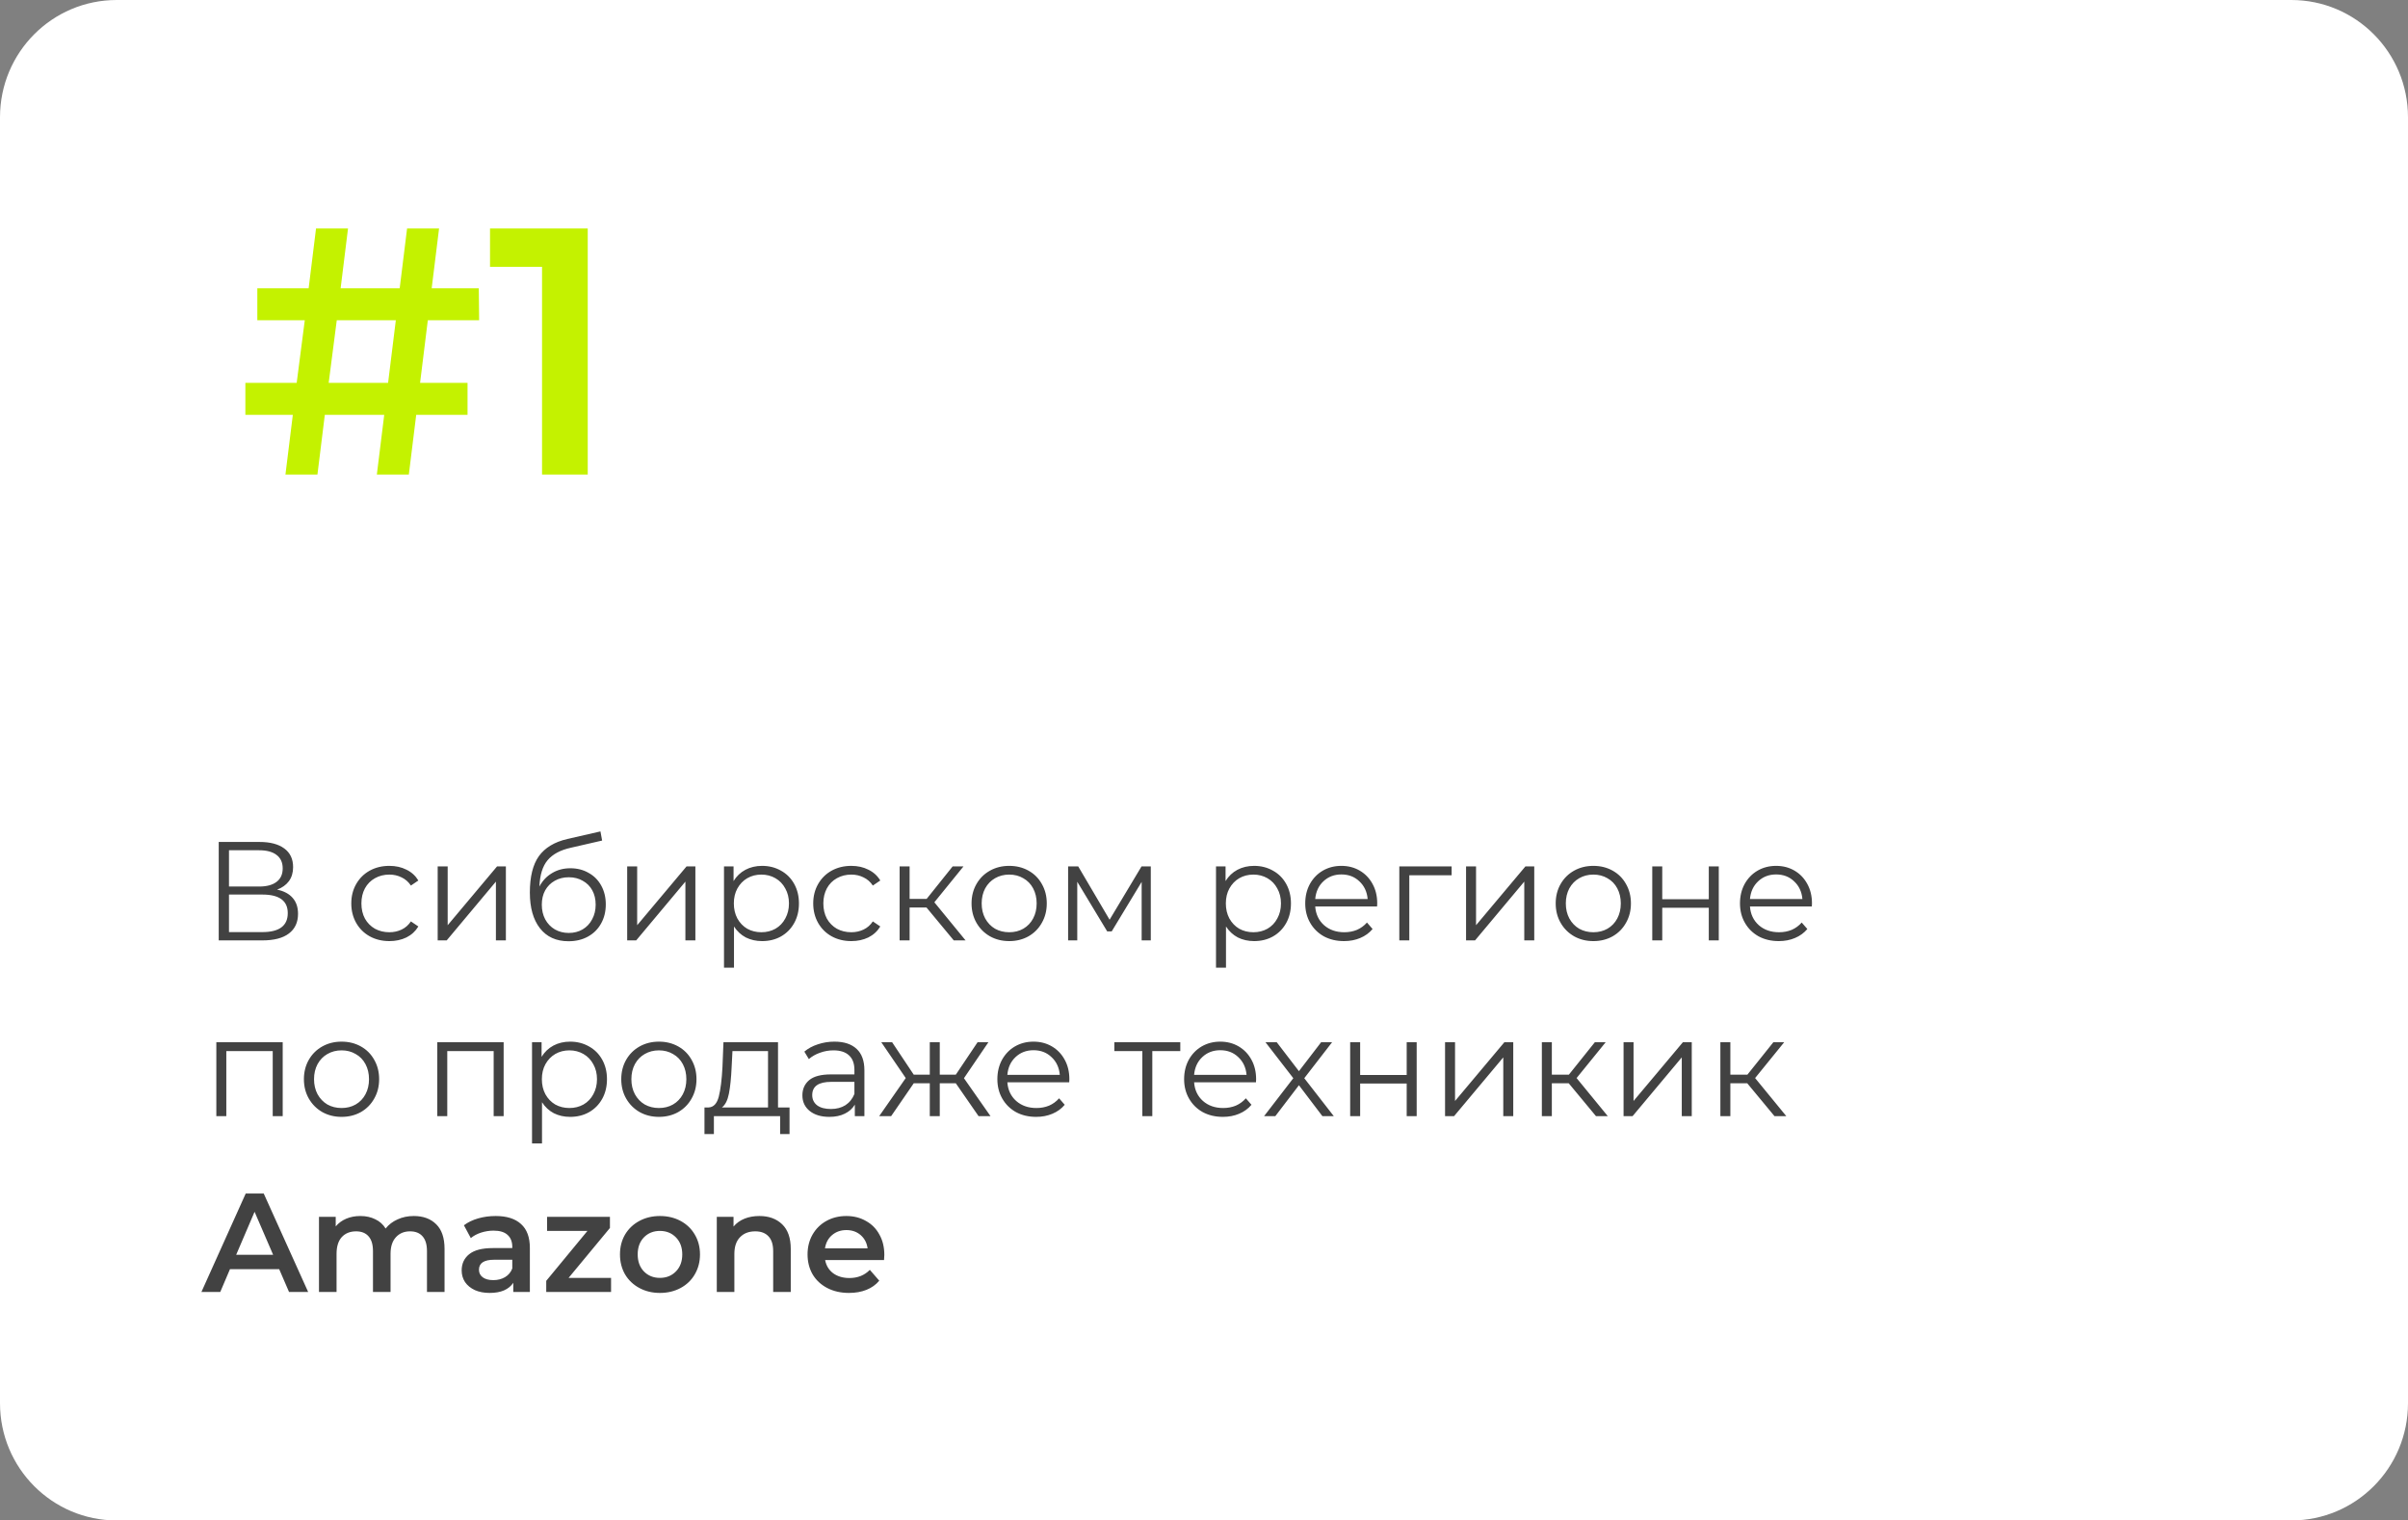
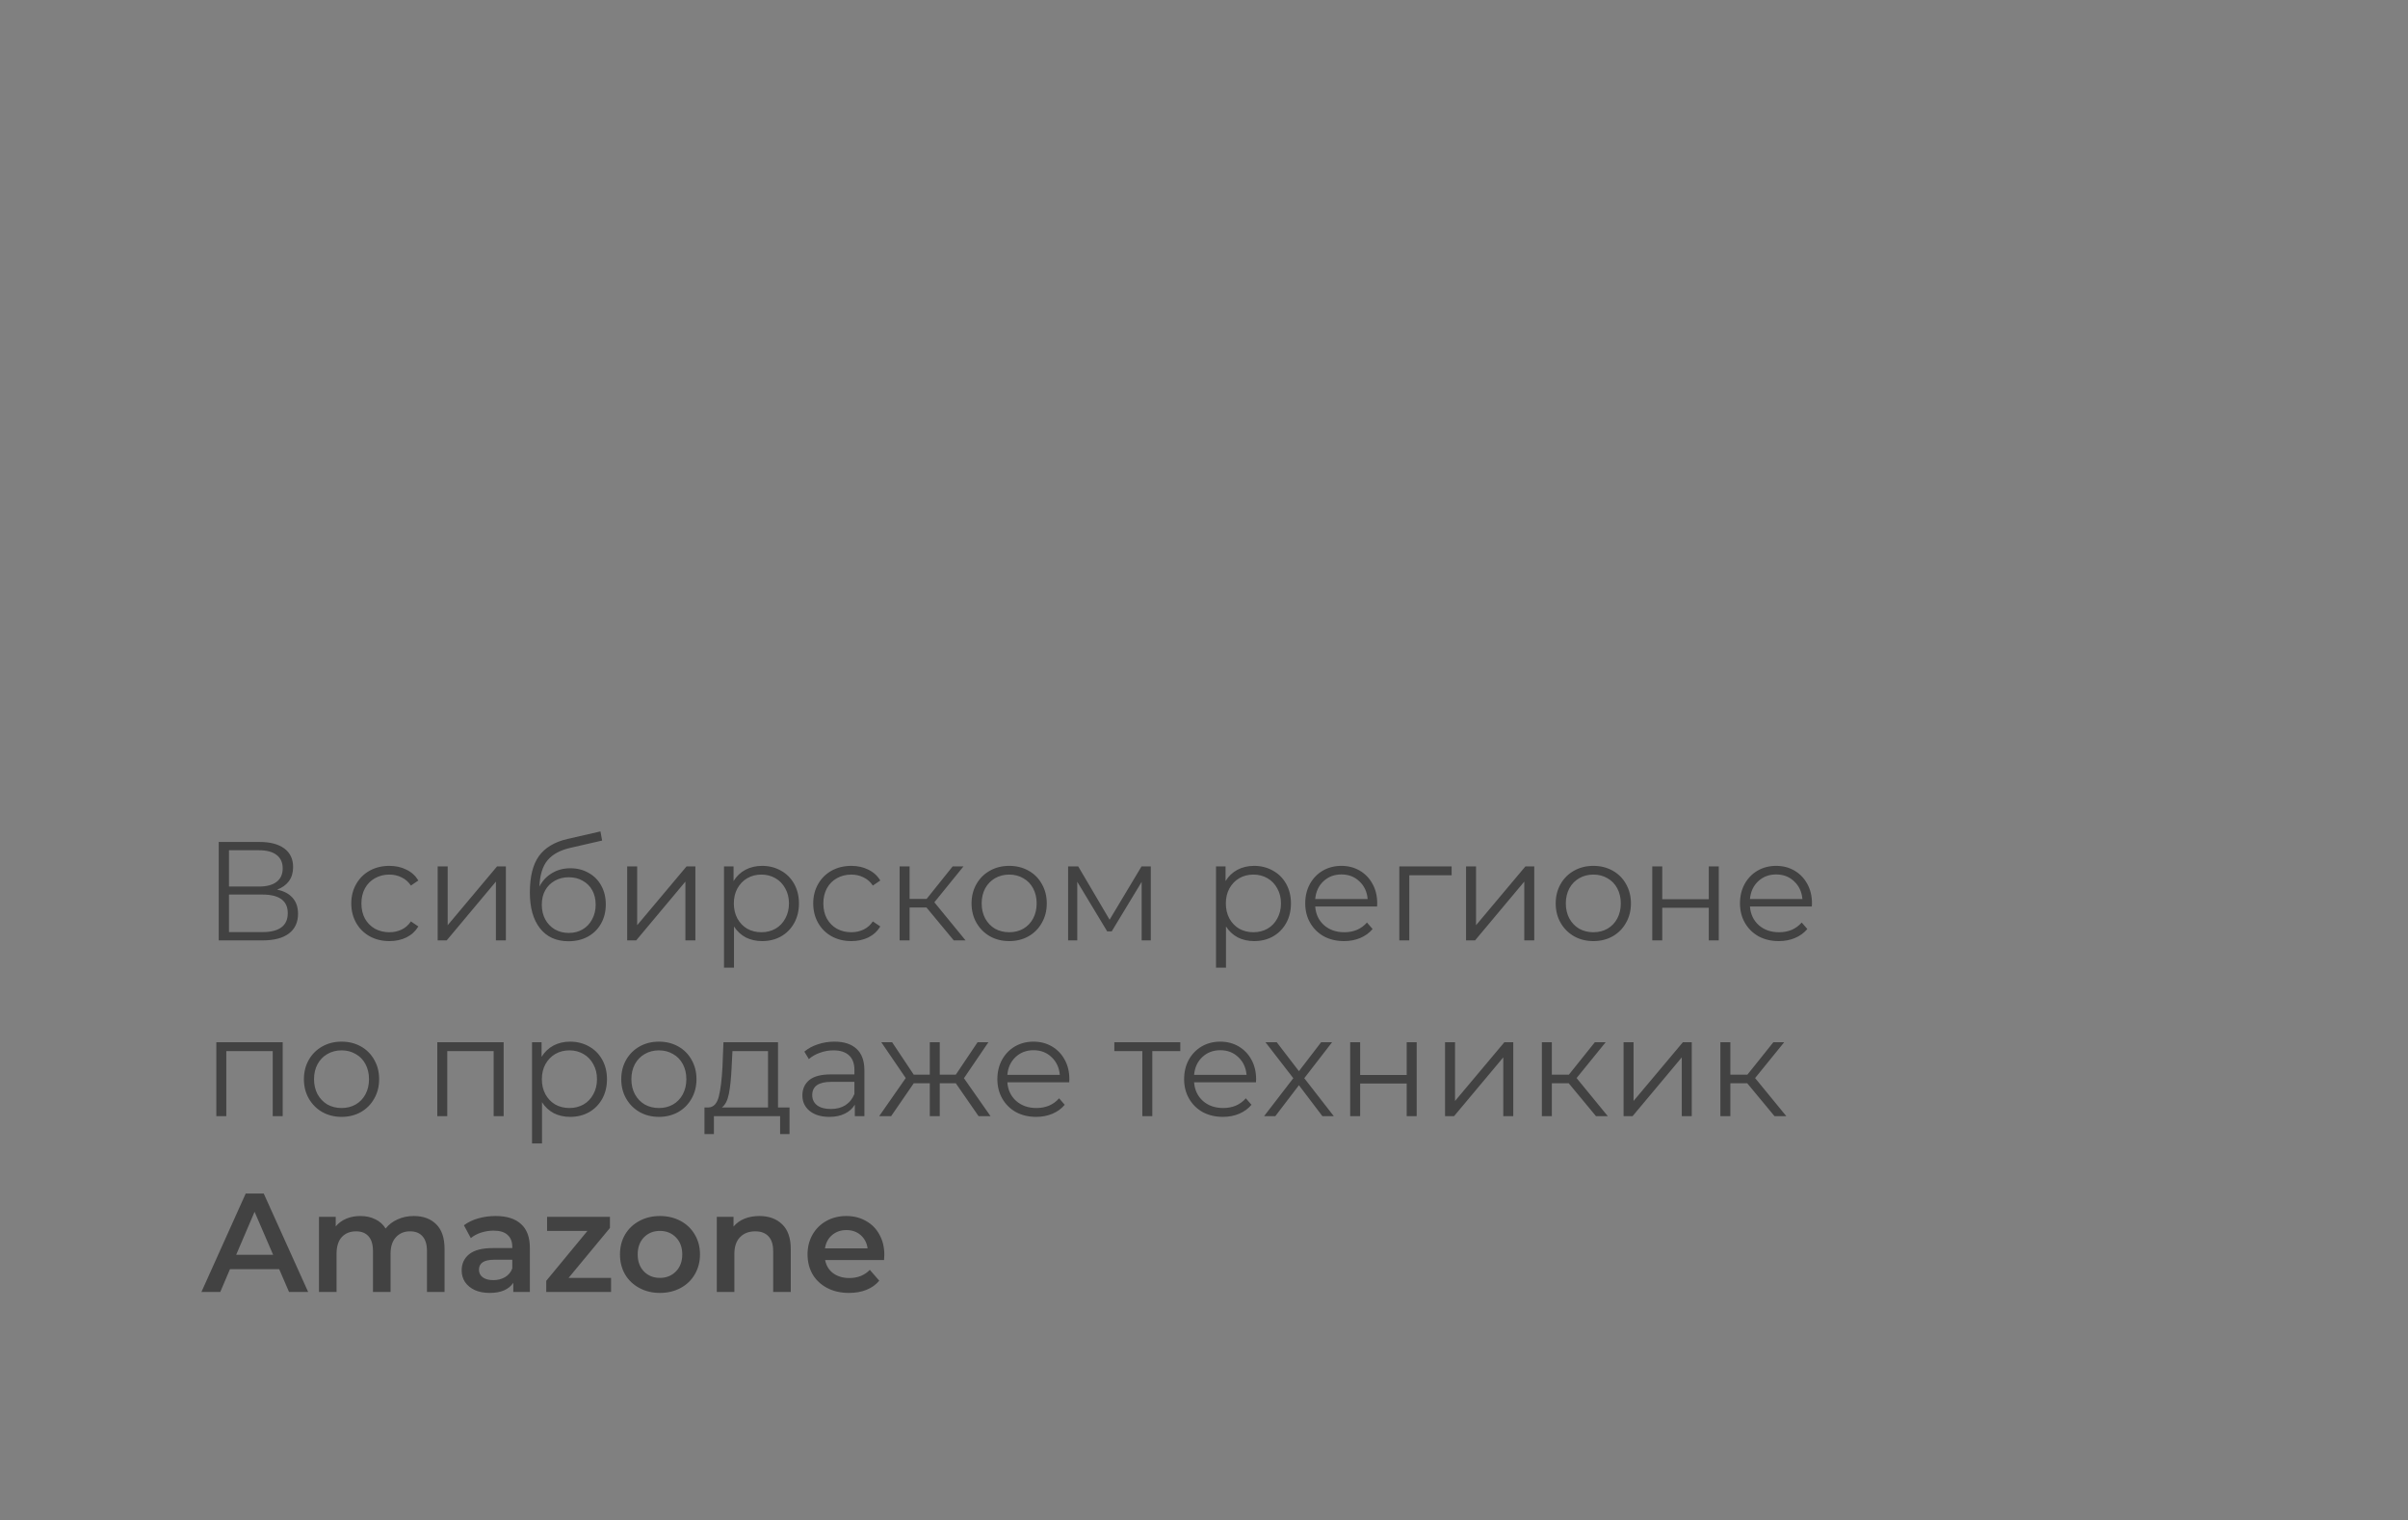
<svg xmlns="http://www.w3.org/2000/svg" width="274" height="173" viewBox="0 0 274 173" fill="none">
  <rect x="0" y="0" width="274" height="173" fill="#808080" stroke="none" />
-   <path d="M13.286 0C5.94 0 0 5.966 0 13.344V159.656C0 167.034 5.94 173 13.286 173H260.714C268.06 173 274 167.034 274 159.656V13.344C274 5.966 268.06 0 260.714 0H13.286Z" fill="white" />
  <path d="M31.528 101.224C32.307 101.384 32.899 101.699 33.304 102.168C33.709 102.627 33.912 103.229 33.912 103.976C33.912 104.947 33.565 105.693 32.872 106.216C32.189 106.739 31.181 107 29.848 107H24.888V95.8H29.544C30.739 95.8 31.672 96.045 32.344 96.536C33.016 97.027 33.352 97.736 33.352 98.664C33.352 99.293 33.192 99.827 32.872 100.264C32.552 100.691 32.104 101.011 31.528 101.224ZM26.056 100.872H29.48C30.344 100.872 31.005 100.696 31.464 100.344C31.933 99.992 32.168 99.48 32.168 98.808C32.168 98.136 31.933 97.624 31.464 97.272C31.005 96.92 30.344 96.744 29.48 96.744H26.056V100.872ZM29.848 106.056C31.779 106.056 32.744 105.336 32.744 103.896C32.744 102.488 31.779 101.784 29.848 101.784H26.056V106.056H29.848ZM44.308 107.08C43.476 107.08 42.729 106.899 42.068 106.536C41.417 106.173 40.905 105.667 40.532 105.016C40.158 104.355 39.972 103.613 39.972 102.792C39.972 101.971 40.158 101.235 40.532 100.584C40.905 99.933 41.417 99.427 42.068 99.064C42.729 98.701 43.476 98.52 44.308 98.52C45.033 98.52 45.678 98.664 46.244 98.952C46.82 99.229 47.273 99.64 47.604 100.184L46.756 100.76C46.478 100.344 46.127 100.035 45.7 99.832C45.273 99.619 44.809 99.512 44.308 99.512C43.7 99.512 43.151 99.651 42.66 99.928C42.18 100.195 41.801 100.579 41.524 101.08C41.257 101.581 41.124 102.152 41.124 102.792C41.124 103.443 41.257 104.019 41.524 104.52C41.801 105.011 42.18 105.395 42.66 105.672C43.151 105.939 43.7 106.072 44.308 106.072C44.809 106.072 45.273 105.971 45.7 105.768C46.127 105.565 46.478 105.256 46.756 104.84L47.604 105.416C47.273 105.96 46.82 106.376 46.244 106.664C45.668 106.941 45.023 107.08 44.308 107.08ZM49.803 98.584H50.94V105.272L56.556 98.584H57.563V107H56.428V100.312L50.828 107H49.803V98.584ZM64.899 98.792C65.678 98.792 66.371 98.968 66.979 99.32C67.598 99.661 68.078 100.147 68.419 100.776C68.76 101.395 68.931 102.104 68.931 102.904C68.931 103.725 68.75 104.456 68.387 105.096C68.035 105.725 67.539 106.216 66.899 106.568C66.259 106.92 65.523 107.096 64.691 107.096C63.294 107.096 62.211 106.605 61.443 105.624C60.675 104.643 60.291 103.288 60.291 101.56C60.291 99.757 60.633 98.376 61.315 97.416C62.008 96.456 63.086 95.805 64.547 95.464L68.323 94.6L68.515 95.64L64.963 96.456C63.758 96.723 62.873 97.197 62.307 97.88C61.742 98.552 61.432 99.549 61.379 100.872C61.721 100.221 62.195 99.715 62.803 99.352C63.411 98.979 64.11 98.792 64.899 98.792ZM64.723 106.152C65.31 106.152 65.832 106.019 66.291 105.752C66.76 105.475 67.123 105.091 67.379 104.6C67.646 104.109 67.779 103.555 67.779 102.936C67.779 102.317 67.651 101.773 67.395 101.304C67.139 100.835 66.776 100.472 66.307 100.216C65.849 99.949 65.32 99.816 64.723 99.816C64.126 99.816 63.593 99.949 63.123 100.216C62.664 100.472 62.302 100.835 62.035 101.304C61.779 101.773 61.651 102.317 61.651 102.936C61.651 103.555 61.779 104.109 62.035 104.6C62.302 105.091 62.67 105.475 63.139 105.752C63.608 106.019 64.136 106.152 64.723 106.152ZM71.366 98.584H72.502V105.272L78.118 98.584H79.126V107H77.99V100.312L72.39 107H71.366V98.584ZM86.718 98.52C87.507 98.52 88.222 98.701 88.862 99.064C89.502 99.416 90.003 99.917 90.366 100.568C90.728 101.219 90.91 101.96 90.91 102.792C90.91 103.635 90.728 104.381 90.366 105.032C90.003 105.683 89.502 106.189 88.862 106.552C88.232 106.904 87.518 107.08 86.718 107.08C86.035 107.08 85.416 106.941 84.862 106.664C84.318 106.376 83.87 105.96 83.518 105.416V110.104H82.382V98.584H83.47V100.248C83.811 99.693 84.259 99.267 84.814 98.968C85.379 98.669 86.014 98.52 86.718 98.52ZM86.638 106.072C87.224 106.072 87.758 105.939 88.238 105.672C88.718 105.395 89.091 105.005 89.358 104.504C89.635 104.003 89.774 103.432 89.774 102.792C89.774 102.152 89.635 101.587 89.358 101.096C89.091 100.595 88.718 100.205 88.238 99.928C87.758 99.651 87.224 99.512 86.638 99.512C86.04 99.512 85.502 99.651 85.022 99.928C84.552 100.205 84.179 100.595 83.902 101.096C83.635 101.587 83.502 102.152 83.502 102.792C83.502 103.432 83.635 104.003 83.902 104.504C84.179 105.005 84.552 105.395 85.022 105.672C85.502 105.939 86.04 106.072 86.638 106.072ZM96.87 107.08C96.038 107.08 95.292 106.899 94.63 106.536C93.98 106.173 93.468 105.667 93.094 105.016C92.721 104.355 92.534 103.613 92.534 102.792C92.534 101.971 92.721 101.235 93.094 100.584C93.468 99.933 93.98 99.427 94.63 99.064C95.292 98.701 96.038 98.52 96.87 98.52C97.596 98.52 98.241 98.664 98.806 98.952C99.382 99.229 99.836 99.64 100.166 100.184L99.318 100.76C99.041 100.344 98.689 100.035 98.262 99.832C97.836 99.619 97.372 99.512 96.87 99.512C96.262 99.512 95.713 99.651 95.222 99.928C94.742 100.195 94.364 100.579 94.086 101.08C93.82 101.581 93.686 102.152 93.686 102.792C93.686 103.443 93.82 104.019 94.086 104.52C94.364 105.011 94.742 105.395 95.222 105.672C95.713 105.939 96.262 106.072 96.87 106.072C97.372 106.072 97.836 105.971 98.262 105.768C98.689 105.565 99.041 105.256 99.318 104.84L100.166 105.416C99.836 105.96 99.382 106.376 98.806 106.664C98.23 106.941 97.585 107.08 96.87 107.08ZM105.422 103.256H103.502V107H102.366V98.584H103.502V102.28H105.438L108.398 98.584H109.63L106.318 102.664L109.87 107H108.526L105.422 103.256ZM114.838 107.08C114.027 107.08 113.297 106.899 112.646 106.536C111.995 106.163 111.483 105.651 111.11 105C110.737 104.349 110.55 103.613 110.55 102.792C110.55 101.971 110.737 101.235 111.11 100.584C111.483 99.933 111.995 99.427 112.646 99.064C113.297 98.701 114.027 98.52 114.838 98.52C115.649 98.52 116.379 98.701 117.03 99.064C117.681 99.427 118.187 99.933 118.55 100.584C118.923 101.235 119.11 101.971 119.11 102.792C119.11 103.613 118.923 104.349 118.55 105C118.187 105.651 117.681 106.163 117.03 106.536C116.379 106.899 115.649 107.08 114.838 107.08ZM114.838 106.072C115.435 106.072 115.969 105.939 116.438 105.672C116.918 105.395 117.291 105.005 117.558 104.504C117.825 104.003 117.958 103.432 117.958 102.792C117.958 102.152 117.825 101.581 117.558 101.08C117.291 100.579 116.918 100.195 116.438 99.928C115.969 99.651 115.435 99.512 114.838 99.512C114.241 99.512 113.702 99.651 113.222 99.928C112.753 100.195 112.379 100.579 112.102 101.08C111.835 101.581 111.702 102.152 111.702 102.792C111.702 103.432 111.835 104.003 112.102 104.504C112.379 105.005 112.753 105.395 113.222 105.672C113.702 105.939 114.241 106.072 114.838 106.072ZM130.946 98.584V107H129.906V100.344L126.498 105.976H125.986L122.578 100.328V107H121.538V98.584H122.69L126.258 104.648L129.89 98.584H130.946ZM142.702 98.52C143.491 98.52 144.206 98.701 144.846 99.064C145.486 99.416 145.987 99.917 146.35 100.568C146.713 101.219 146.894 101.96 146.894 102.792C146.894 103.635 146.713 104.381 146.35 105.032C145.987 105.683 145.486 106.189 144.846 106.552C144.217 106.904 143.502 107.08 142.702 107.08C142.019 107.08 141.401 106.941 140.846 106.664C140.302 106.376 139.854 105.96 139.502 105.416V110.104H138.366V98.584H139.454V100.248C139.795 99.693 140.243 99.267 140.798 98.968C141.363 98.669 141.998 98.52 142.702 98.52ZM142.622 106.072C143.209 106.072 143.742 105.939 144.222 105.672C144.702 105.395 145.075 105.005 145.342 104.504C145.619 104.003 145.758 103.432 145.758 102.792C145.758 102.152 145.619 101.587 145.342 101.096C145.075 100.595 144.702 100.205 144.222 99.928C143.742 99.651 143.209 99.512 142.622 99.512C142.025 99.512 141.486 99.651 141.006 99.928C140.537 100.205 140.163 100.595 139.886 101.096C139.619 101.587 139.486 102.152 139.486 102.792C139.486 103.432 139.619 104.003 139.886 104.504C140.163 105.005 140.537 105.395 141.006 105.672C141.486 105.939 142.025 106.072 142.622 106.072ZM156.695 103.144H149.655C149.719 104.019 150.055 104.728 150.663 105.272C151.271 105.805 152.039 106.072 152.967 106.072C153.489 106.072 153.969 105.981 154.407 105.8C154.844 105.608 155.223 105.331 155.543 104.968L156.183 105.704C155.809 106.152 155.34 106.493 154.775 106.728C154.22 106.963 153.607 107.08 152.935 107.08C152.071 107.08 151.303 106.899 150.631 106.536C149.969 106.163 149.452 105.651 149.079 105C148.705 104.349 148.519 103.613 148.519 102.792C148.519 101.971 148.695 101.235 149.047 100.584C149.409 99.933 149.9 99.427 150.519 99.064C151.148 98.701 151.852 98.52 152.631 98.52C153.409 98.52 154.108 98.701 154.727 99.064C155.345 99.427 155.831 99.933 156.183 100.584C156.535 101.224 156.711 101.96 156.711 102.792L156.695 103.144ZM152.631 99.496C151.82 99.496 151.137 99.757 150.583 100.28C150.039 100.792 149.729 101.464 149.655 102.296H155.623C155.548 101.464 155.233 100.792 154.679 100.28C154.135 99.757 153.452 99.496 152.631 99.496ZM165.177 99.592H160.361V107H159.225V98.584H165.177V99.592ZM166.819 98.584H167.955V105.272L173.571 98.584H174.579V107H173.443V100.312L167.843 107H166.819V98.584ZM181.307 107.08C180.496 107.08 179.765 106.899 179.115 106.536C178.464 106.163 177.952 105.651 177.579 105C177.205 104.349 177.019 103.613 177.019 102.792C177.019 101.971 177.205 101.235 177.579 100.584C177.952 99.933 178.464 99.427 179.115 99.064C179.765 98.701 180.496 98.52 181.307 98.52C182.117 98.52 182.848 98.701 183.499 99.064C184.149 99.427 184.656 99.933 185.019 100.584C185.392 101.235 185.579 101.971 185.579 102.792C185.579 103.613 185.392 104.349 185.019 105C184.656 105.651 184.149 106.163 183.499 106.536C182.848 106.899 182.117 107.08 181.307 107.08ZM181.307 106.072C181.904 106.072 182.437 105.939 182.907 105.672C183.387 105.395 183.76 105.005 184.027 104.504C184.293 104.003 184.427 103.432 184.427 102.792C184.427 102.152 184.293 101.581 184.027 101.08C183.76 100.579 183.387 100.195 182.907 99.928C182.437 99.651 181.904 99.512 181.307 99.512C180.709 99.512 180.171 99.651 179.691 99.928C179.221 100.195 178.848 100.579 178.571 101.08C178.304 101.581 178.171 102.152 178.171 102.792C178.171 103.432 178.304 104.003 178.571 104.504C178.848 105.005 179.221 105.395 179.691 105.672C180.171 105.939 180.709 106.072 181.307 106.072ZM188.007 98.584H189.143V102.312H194.439V98.584H195.575V107H194.439V103.288H189.143V107H188.007V98.584ZM206.164 103.144H199.124C199.188 104.019 199.524 104.728 200.132 105.272C200.74 105.805 201.508 106.072 202.436 106.072C202.958 106.072 203.438 105.981 203.876 105.8C204.313 105.608 204.692 105.331 205.012 104.968L205.652 105.704C205.278 106.152 204.809 106.493 204.244 106.728C203.689 106.963 203.076 107.08 202.404 107.08C201.54 107.08 200.772 106.899 200.1 106.536C199.438 106.163 198.921 105.651 198.548 105C198.174 104.349 197.988 103.613 197.988 102.792C197.988 101.971 198.164 101.235 198.516 100.584C198.878 99.933 199.369 99.427 199.988 99.064C200.617 98.701 201.321 98.52 202.1 98.52C202.878 98.52 203.577 98.701 204.196 99.064C204.814 99.427 205.3 99.933 205.652 100.584C206.004 101.224 206.18 101.96 206.18 102.792L206.164 103.144ZM202.1 99.496C201.289 99.496 200.606 99.757 200.052 100.28C199.508 100.792 199.198 101.464 199.124 102.296H205.092C205.017 101.464 204.702 100.792 204.148 100.28C203.604 99.757 202.921 99.496 202.1 99.496ZM32.168 118.584V127H31.032V119.592H25.752V127H24.616V118.584H32.168ZM38.869 127.08C38.059 127.08 37.328 126.899 36.677 126.536C36.027 126.163 35.515 125.651 35.141 125C34.768 124.349 34.581 123.613 34.581 122.792C34.581 121.971 34.768 121.235 35.141 120.584C35.515 119.933 36.027 119.427 36.677 119.064C37.328 118.701 38.059 118.52 38.869 118.52C39.68 118.52 40.411 118.701 41.061 119.064C41.712 119.427 42.219 119.933 42.581 120.584C42.955 121.235 43.141 121.971 43.141 122.792C43.141 123.613 42.955 124.349 42.581 125C42.219 125.651 41.712 126.163 41.061 126.536C40.411 126.899 39.68 127.08 38.869 127.08ZM38.869 126.072C39.467 126.072 40 125.939 40.469 125.672C40.949 125.395 41.323 125.005 41.589 124.504C41.856 124.003 41.989 123.432 41.989 122.792C41.989 122.152 41.856 121.581 41.589 121.08C41.323 120.579 40.949 120.195 40.469 119.928C40 119.651 39.467 119.512 38.869 119.512C38.272 119.512 37.733 119.651 37.253 119.928C36.784 120.195 36.411 120.579 36.133 121.08C35.867 121.581 35.733 122.152 35.733 122.792C35.733 123.432 35.867 124.003 36.133 124.504C36.411 125.005 36.784 125.395 37.253 125.672C37.733 125.939 38.272 126.072 38.869 126.072ZM57.309 118.584V127H56.173V119.592H50.893V127H49.757V118.584H57.309ZM64.874 118.52C65.663 118.52 66.378 118.701 67.018 119.064C67.658 119.416 68.159 119.917 68.522 120.568C68.885 121.219 69.066 121.96 69.066 122.792C69.066 123.635 68.885 124.381 68.522 125.032C68.159 125.683 67.658 126.189 67.018 126.552C66.388 126.904 65.674 127.08 64.874 127.08C64.191 127.08 63.572 126.941 63.018 126.664C62.474 126.376 62.026 125.96 61.674 125.416V130.104H60.538V118.584H61.626V120.248C61.967 119.693 62.415 119.267 62.97 118.968C63.535 118.669 64.17 118.52 64.874 118.52ZM64.794 126.072C65.38 126.072 65.914 125.939 66.394 125.672C66.874 125.395 67.247 125.005 67.514 124.504C67.791 124.003 67.93 123.432 67.93 122.792C67.93 122.152 67.791 121.587 67.514 121.096C67.247 120.595 66.874 120.205 66.394 119.928C65.914 119.651 65.38 119.512 64.794 119.512C64.197 119.512 63.658 119.651 63.178 119.928C62.709 120.205 62.335 120.595 62.058 121.096C61.791 121.587 61.658 122.152 61.658 122.792C61.658 123.432 61.791 124.003 62.058 124.504C62.335 125.005 62.709 125.395 63.178 125.672C63.658 125.939 64.197 126.072 64.794 126.072ZM74.979 127.08C74.168 127.08 73.437 126.899 72.787 126.536C72.136 126.163 71.624 125.651 71.251 125C70.877 124.349 70.691 123.613 70.691 122.792C70.691 121.971 70.877 121.235 71.251 120.584C71.624 119.933 72.136 119.427 72.787 119.064C73.437 118.701 74.168 118.52 74.979 118.52C75.789 118.52 76.52 118.701 77.171 119.064C77.821 119.427 78.328 119.933 78.691 120.584C79.064 121.235 79.251 121.971 79.251 122.792C79.251 123.613 79.064 124.349 78.691 125C78.328 125.651 77.821 126.163 77.171 126.536C76.52 126.899 75.789 127.08 74.979 127.08ZM74.979 126.072C75.576 126.072 76.109 125.939 76.579 125.672C77.059 125.395 77.432 125.005 77.699 124.504C77.965 124.003 78.099 123.432 78.099 122.792C78.099 122.152 77.965 121.581 77.699 121.08C77.432 120.579 77.059 120.195 76.579 119.928C76.109 119.651 75.576 119.512 74.979 119.512C74.381 119.512 73.843 119.651 73.363 119.928C72.893 120.195 72.52 120.579 72.243 121.08C71.976 121.581 71.843 122.152 71.843 122.792C71.843 123.432 71.976 124.003 72.243 124.504C72.52 125.005 72.893 125.395 73.363 125.672C73.843 125.939 74.381 126.072 74.979 126.072ZM89.84 126.008V129.032H88.768V127H81.232V129.032H80.16V126.008H80.64C81.205 125.976 81.589 125.56 81.792 124.76C81.994 123.96 82.133 122.84 82.208 121.4L82.32 118.584H88.528V126.008H89.84ZM83.248 121.464C83.194 122.659 83.093 123.645 82.944 124.424C82.794 125.192 82.528 125.72 82.144 126.008H87.392V119.592H83.344L83.248 121.464ZM94.95 118.52C96.048 118.52 96.891 118.797 97.478 119.352C98.064 119.896 98.358 120.707 98.358 121.784V127H97.269V125.688C97.013 126.125 96.635 126.467 96.133 126.712C95.643 126.957 95.056 127.08 94.374 127.08C93.435 127.08 92.688 126.856 92.133 126.408C91.579 125.96 91.302 125.368 91.302 124.632C91.302 123.917 91.558 123.341 92.07 122.904C92.592 122.467 93.419 122.248 94.549 122.248H97.222V121.736C97.222 121.011 97.019 120.461 96.614 120.088C96.208 119.704 95.616 119.512 94.838 119.512C94.304 119.512 93.792 119.603 93.302 119.784C92.811 119.955 92.389 120.195 92.037 120.504L91.525 119.656C91.952 119.293 92.464 119.016 93.061 118.824C93.659 118.621 94.288 118.52 94.95 118.52ZM94.549 126.184C95.189 126.184 95.739 126.04 96.198 125.752C96.656 125.453 96.998 125.027 97.222 124.472V123.096H94.582C93.141 123.096 92.421 123.597 92.421 124.6C92.421 125.091 92.608 125.48 92.981 125.768C93.355 126.045 93.877 126.184 94.549 126.184ZM108.758 123.256H106.934V127H105.798V123.256H103.974L101.398 127H100.038L103.062 122.664L100.278 118.584H101.51L103.974 122.28H105.798V118.584H106.934V122.28H108.758L111.238 118.584H112.47L109.686 122.68L112.71 127H111.35L108.758 123.256ZM121.664 123.144H114.624C114.688 124.019 115.024 124.728 115.632 125.272C116.24 125.805 117.008 126.072 117.936 126.072C118.458 126.072 118.938 125.981 119.376 125.8C119.813 125.608 120.192 125.331 120.512 124.968L121.152 125.704C120.778 126.152 120.309 126.493 119.744 126.728C119.189 126.963 118.576 127.08 117.904 127.08C117.04 127.08 116.272 126.899 115.6 126.536C114.938 126.163 114.421 125.651 114.048 125C113.674 124.349 113.488 123.613 113.488 122.792C113.488 121.971 113.664 121.235 114.016 120.584C114.378 119.933 114.869 119.427 115.488 119.064C116.117 118.701 116.821 118.52 117.6 118.52C118.378 118.52 119.077 118.701 119.696 119.064C120.314 119.427 120.8 119.933 121.152 120.584C121.504 121.224 121.68 121.96 121.68 122.792L121.664 123.144ZM117.6 119.496C116.789 119.496 116.106 119.757 115.552 120.28C115.008 120.792 114.698 121.464 114.624 122.296H120.592C120.517 121.464 120.202 120.792 119.648 120.28C119.104 119.757 118.421 119.496 117.6 119.496ZM134.302 119.592H131.118V127H129.982V119.592H126.798V118.584H134.302V119.592ZM142.914 123.144H135.874C135.938 124.019 136.274 124.728 136.882 125.272C137.49 125.805 138.258 126.072 139.186 126.072C139.708 126.072 140.188 125.981 140.626 125.8C141.063 125.608 141.442 125.331 141.762 124.968L142.402 125.704C142.028 126.152 141.559 126.493 140.994 126.728C140.439 126.963 139.826 127.08 139.154 127.08C138.29 127.08 137.522 126.899 136.85 126.536C136.188 126.163 135.671 125.651 135.298 125C134.924 124.349 134.738 123.613 134.738 122.792C134.738 121.971 134.914 121.235 135.266 120.584C135.628 119.933 136.119 119.427 136.738 119.064C137.367 118.701 138.071 118.52 138.85 118.52C139.628 118.52 140.327 118.701 140.946 119.064C141.564 119.427 142.05 119.933 142.402 120.584C142.754 121.224 142.93 121.96 142.93 122.792L142.914 123.144ZM138.85 119.496C138.039 119.496 137.356 119.757 136.802 120.28C136.258 120.792 135.948 121.464 135.874 122.296H141.842C141.767 121.464 141.452 120.792 140.898 120.28C140.354 119.757 139.671 119.496 138.85 119.496ZM150.474 127L147.802 123.48L145.114 127H143.834L147.162 122.68L143.994 118.584H145.274L147.802 121.88L150.33 118.584H151.578L148.41 122.68L151.77 127H150.474ZM153.632 118.584H154.768V122.312H160.064V118.584H161.2V127H160.064V123.288H154.768V127H153.632V118.584ZM164.429 118.584H165.565V125.272L171.181 118.584H172.189V127H171.053V120.312L165.453 127H164.429V118.584ZM178.5 123.256H176.58V127H175.444V118.584H176.58V122.28H178.516L181.476 118.584H182.708L179.396 122.664L182.948 127H181.604L178.5 123.256ZM184.741 118.584H185.877V125.272L191.493 118.584H192.501V127H191.365V120.312L185.765 127H184.741V118.584ZM198.813 123.256H196.893V127H195.757V118.584H196.893V122.28H198.829L201.789 118.584H203.021L199.709 122.664L203.261 127H201.917L198.813 123.256ZM31.768 144.408H26.168L25.064 147H22.92L27.96 135.8H30.008L35.064 147H32.888L31.768 144.408ZM31.08 142.776L28.968 137.88L26.872 142.776H31.08ZM47.08 138.36C48.158 138.36 49.011 138.675 49.64 139.304C50.27 139.923 50.584 140.856 50.584 142.104V147H48.584V142.36C48.584 141.613 48.419 141.053 48.088 140.68C47.758 140.296 47.283 140.104 46.664 140.104C45.992 140.104 45.454 140.328 45.048 140.776C44.643 141.213 44.44 141.843 44.44 142.664V147H42.44V142.36C42.44 141.613 42.275 141.053 41.944 140.68C41.614 140.296 41.139 140.104 40.52 140.104C39.838 140.104 39.294 140.323 38.888 140.76C38.494 141.197 38.296 141.832 38.296 142.664V147H36.296V138.456H38.2V139.544C38.52 139.16 38.92 138.867 39.4 138.664C39.88 138.461 40.414 138.36 41 138.36C41.64 138.36 42.206 138.483 42.696 138.728C43.198 138.963 43.592 139.315 43.88 139.784C44.232 139.336 44.686 138.989 45.24 138.744C45.795 138.488 46.408 138.36 47.08 138.36ZM56.404 138.36C57.663 138.36 58.623 138.664 59.284 139.272C59.956 139.869 60.292 140.776 60.292 141.992V147H58.404V145.96C58.159 146.333 57.807 146.621 57.348 146.824C56.9 147.016 56.356 147.112 55.716 147.112C55.076 147.112 54.516 147.005 54.036 146.792C53.556 146.568 53.183 146.264 52.916 145.88C52.66 145.485 52.532 145.043 52.532 144.552C52.532 143.784 52.815 143.171 53.38 142.712C53.956 142.243 54.858 142.008 56.084 142.008H58.292V141.88C58.292 141.283 58.111 140.824 57.748 140.504C57.396 140.184 56.868 140.024 56.164 140.024C55.684 140.024 55.209 140.099 54.74 140.248C54.282 140.397 53.892 140.605 53.572 140.872L52.788 139.416C53.236 139.075 53.775 138.813 54.404 138.632C55.033 138.451 55.7 138.36 56.404 138.36ZM56.132 145.656C56.633 145.656 57.076 145.544 57.46 145.32C57.855 145.085 58.132 144.755 58.292 144.328V143.336H56.228C55.076 143.336 54.5 143.715 54.5 144.472C54.5 144.835 54.644 145.123 54.932 145.336C55.22 145.549 55.62 145.656 56.132 145.656ZM69.531 145.4V147H62.155V145.736L66.843 140.056H62.251V138.456H69.403V139.72L64.699 145.4H69.531ZM75.09 147.112C74.225 147.112 73.447 146.925 72.754 146.552C72.06 146.179 71.516 145.661 71.121 145C70.737 144.328 70.546 143.571 70.546 142.728C70.546 141.885 70.737 141.133 71.121 140.472C71.516 139.811 72.06 139.293 72.754 138.92C73.447 138.547 74.225 138.36 75.09 138.36C75.964 138.36 76.748 138.547 77.442 138.92C78.135 139.293 78.674 139.811 79.058 140.472C79.452 141.133 79.65 141.885 79.65 142.728C79.65 143.571 79.452 144.328 79.058 145C78.674 145.661 78.135 146.179 77.442 146.552C76.748 146.925 75.964 147.112 75.09 147.112ZM75.09 145.4C75.826 145.4 76.433 145.155 76.913 144.664C77.394 144.173 77.633 143.528 77.633 142.728C77.633 141.928 77.394 141.283 76.913 140.792C76.433 140.301 75.826 140.056 75.09 140.056C74.353 140.056 73.746 140.301 73.266 140.792C72.796 141.283 72.561 141.928 72.561 142.728C72.561 143.528 72.796 144.173 73.266 144.664C73.746 145.155 74.353 145.4 75.09 145.4ZM86.41 138.36C87.487 138.36 88.351 138.675 89.002 139.304C89.653 139.933 89.978 140.867 89.978 142.104V147H87.978V142.36C87.978 141.613 87.802 141.053 87.45 140.68C87.098 140.296 86.597 140.104 85.946 140.104C85.21 140.104 84.629 140.328 84.202 140.776C83.775 141.213 83.562 141.848 83.562 142.68V147H81.562V138.456H83.466V139.56C83.797 139.165 84.213 138.867 84.714 138.664C85.215 138.461 85.781 138.36 86.41 138.36ZM100.625 142.776C100.625 142.915 100.615 143.112 100.593 143.368H93.889C94.007 143.997 94.311 144.499 94.801 144.872C95.303 145.235 95.921 145.416 96.657 145.416C97.596 145.416 98.369 145.107 98.977 144.488L100.049 145.72C99.665 146.179 99.18 146.525 98.593 146.76C98.007 146.995 97.345 147.112 96.609 147.112C95.671 147.112 94.844 146.925 94.129 146.552C93.415 146.179 92.86 145.661 92.465 145C92.081 144.328 91.889 143.571 91.889 142.728C91.889 141.896 92.076 141.149 92.449 140.488C92.833 139.816 93.361 139.293 94.033 138.92C94.705 138.547 95.463 138.36 96.305 138.36C97.137 138.36 97.879 138.547 98.529 138.92C99.191 139.283 99.703 139.8 100.065 140.472C100.439 141.133 100.625 141.901 100.625 142.776ZM96.305 139.96C95.665 139.96 95.121 140.152 94.673 140.536C94.236 140.909 93.969 141.411 93.873 142.04H98.721C98.636 141.421 98.375 140.92 97.937 140.536C97.5 140.152 96.956 139.96 96.305 139.96Z" fill="#424242" />
-   <path d="M47.8 43.56H53.2V47.2H47.36L46.52 54H42.88L43.72 47.2H36.96L36.12 54H32.48L33.32 47.2H27.92V43.56H33.76L34.68 36.44H29.28V32.8H35.12L35.96 26H39.6L38.76 32.8H45.48L46.32 26H49.96L49.12 32.8H54.48L54.52 36.44H48.68L47.8 43.56ZM44.16 43.56L45.04 36.44H38.32L37.4 43.56H44.16ZM66.877 26V54H61.678V30.36H55.758V26H66.877Z" fill="#C4F200" />
</svg>